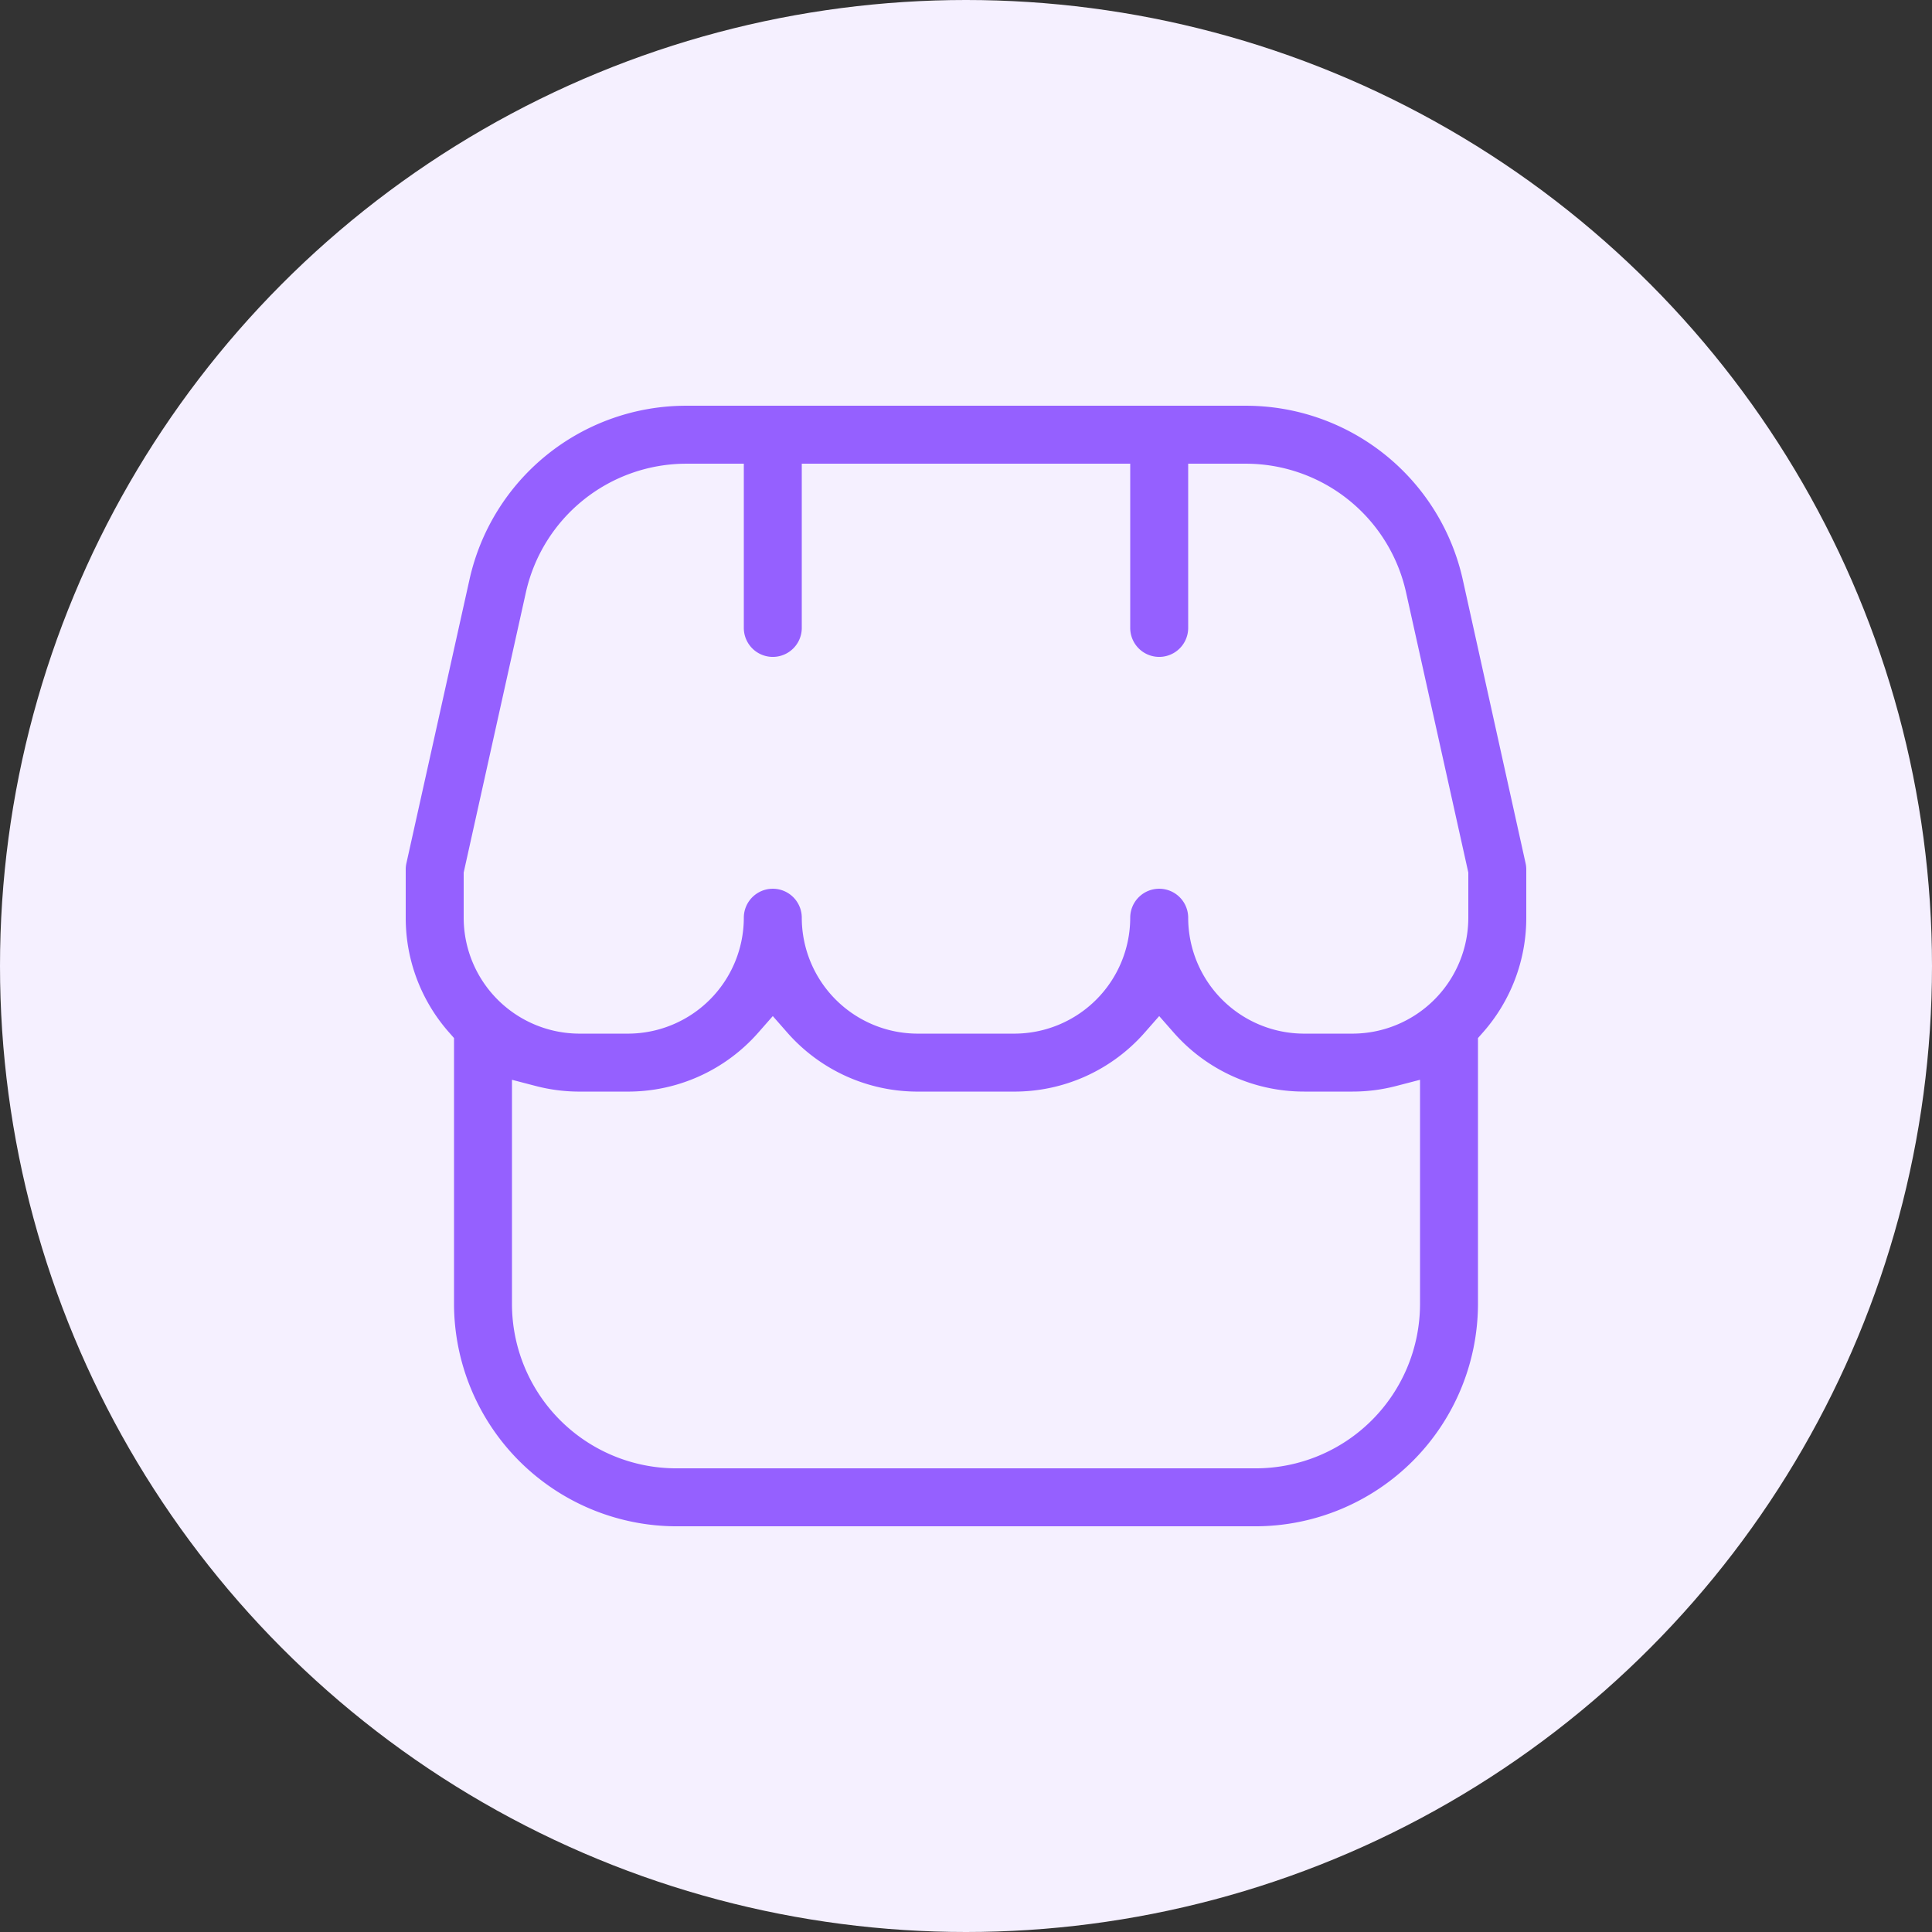
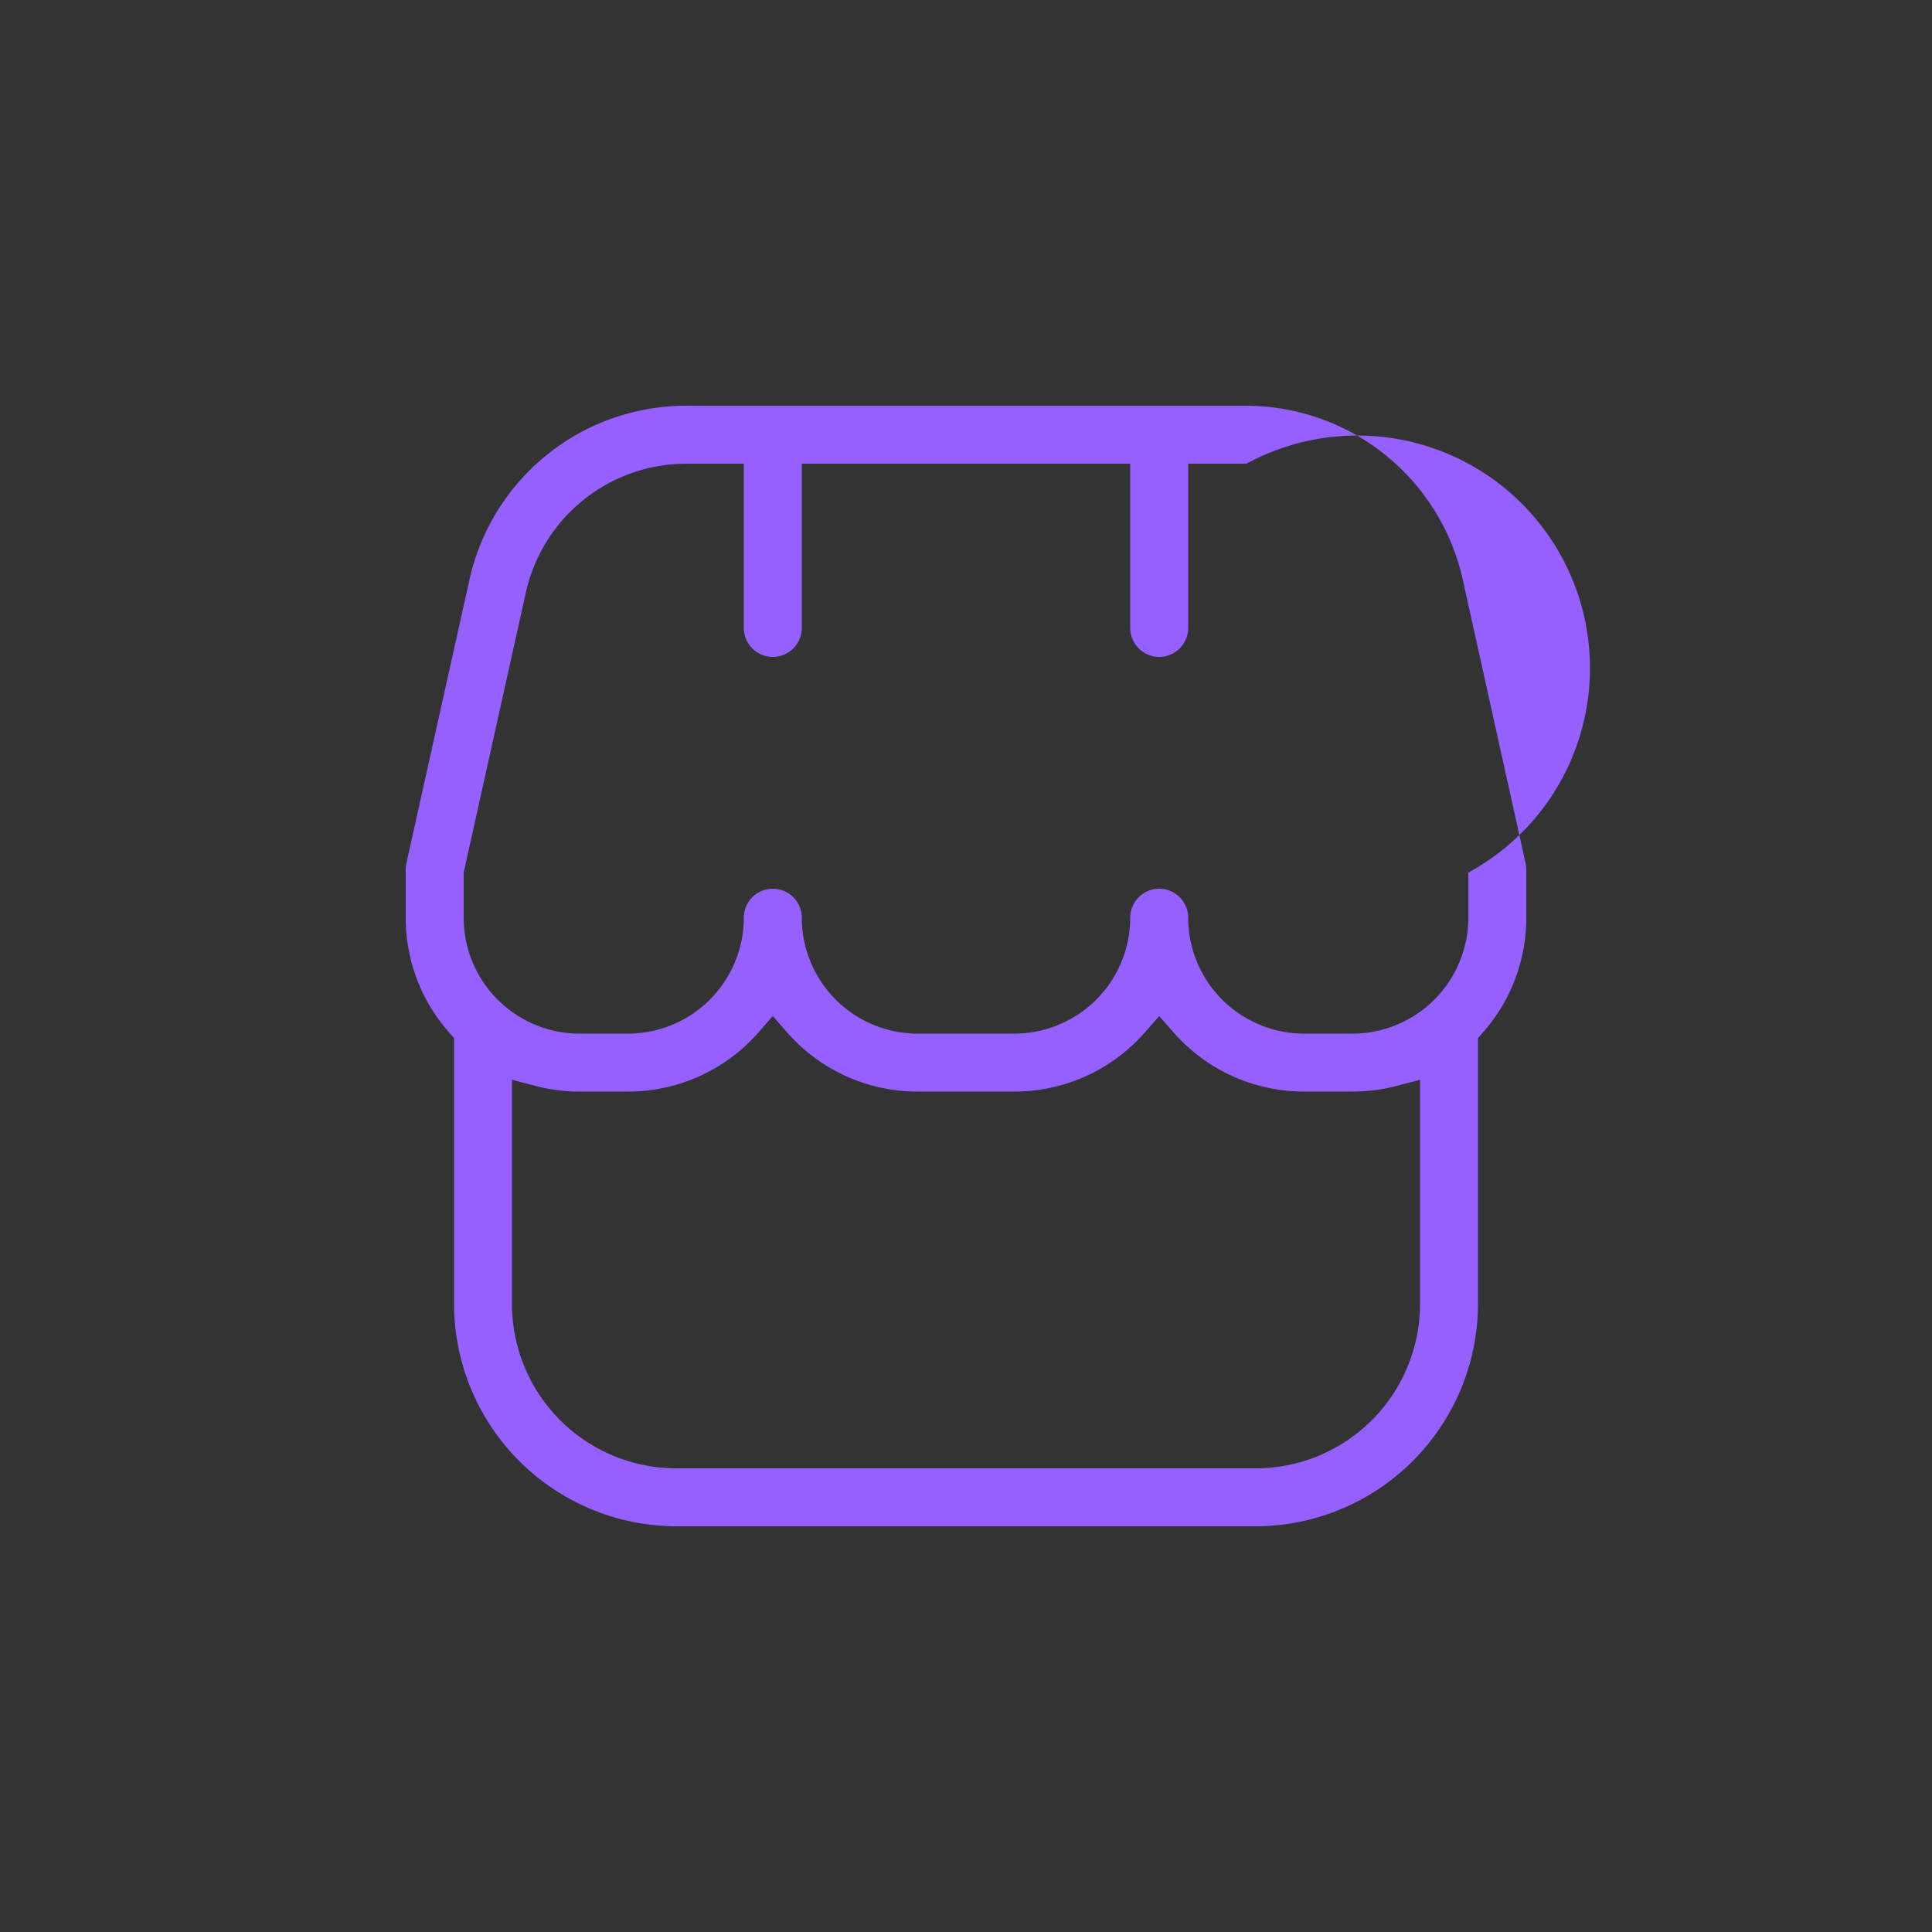
<svg xmlns="http://www.w3.org/2000/svg" width="100" height="100" viewBox="0 0 100 100">
  <rect x="0" y="0" width="100" height="100" fill="#333333" stroke="none" />
  <g id="slash-store-listed" transform="translate(-180 -2490)">
-     <circle id="Ellipse_287" data-name="Ellipse 287" cx="50" cy="50" r="50" transform="translate(180 2490)" fill="#f5f0ff" />
-     <path id="Path_225360" data-name="Path 225360" d="M14,58A11.533,11.533,0,0,1,2.5,46.5V32.728l-.251-.285A8.946,8.946,0,0,1,0,26.5V24a1.438,1.438,0,0,1,.036-.322L3.3,9A11.486,11.486,0,0,1,14.457,0H43.48A11.5,11.5,0,0,1,54.713,9l3.25,14.675A1.428,1.428,0,0,1,58,24v2.5a8.946,8.946,0,0,1-2.249,5.944l-.251.285V46.5A11.533,11.533,0,0,1,44,58ZM5.5,46.5A8.51,8.51,0,0,0,14,55H44a8.51,8.51,0,0,0,8.5-8.5V34.889l-1.251.325a8.922,8.922,0,0,1-2.237.285H46.5a8.975,8.975,0,0,1-6.749-3.053L39,31.591l-.751.855A8.972,8.972,0,0,1,31.507,35.5H26.5a8.975,8.975,0,0,1-6.749-3.053L19,31.591l-.751.855A8.972,8.972,0,0,1,11.507,35.5H9a8.945,8.945,0,0,1-2.249-.285L5.5,34.889ZM39,25a1.5,1.5,0,0,1,1.5,1.5,6.006,6.006,0,0,0,6,6H49a6.006,6.006,0,0,0,6-6V24.162L51.776,9.655A8.5,8.5,0,0,0,43.516,3H40.5v8.5a1.5,1.5,0,0,1-3,0V3h-17v8.5a1.5,1.5,0,0,1-3,0V3H14.52a8.513,8.513,0,0,0-8.3,6.661L3,24.162V26.5a6.006,6.006,0,0,0,6,6h2.5a6.006,6.006,0,0,0,6-6,1.5,1.5,0,1,1,3,0,6.006,6.006,0,0,0,6,6h5a6.006,6.006,0,0,0,6-6A1.5,1.5,0,0,1,39,25" transform="translate(201 2511.001)" fill="#9560ff" />
+     <path id="Path_225360" data-name="Path 225360" d="M14,58A11.533,11.533,0,0,1,2.5,46.5V32.728l-.251-.285A8.946,8.946,0,0,1,0,26.5V24a1.438,1.438,0,0,1,.036-.322L3.3,9A11.486,11.486,0,0,1,14.457,0H43.48A11.5,11.5,0,0,1,54.713,9l3.25,14.675A1.428,1.428,0,0,1,58,24v2.5a8.946,8.946,0,0,1-2.249,5.944l-.251.285V46.5A11.533,11.533,0,0,1,44,58ZM5.5,46.5A8.51,8.51,0,0,0,14,55H44a8.51,8.51,0,0,0,8.5-8.5V34.889l-1.251.325a8.922,8.922,0,0,1-2.237.285H46.5a8.975,8.975,0,0,1-6.749-3.053L39,31.591l-.751.855A8.972,8.972,0,0,1,31.507,35.5H26.5a8.975,8.975,0,0,1-6.749-3.053L19,31.591l-.751.855A8.972,8.972,0,0,1,11.507,35.5H9a8.945,8.945,0,0,1-2.249-.285L5.5,34.889ZM39,25a1.5,1.5,0,0,1,1.5,1.5,6.006,6.006,0,0,0,6,6H49a6.006,6.006,0,0,0,6-6V24.162A8.5,8.5,0,0,0,43.516,3H40.5v8.5a1.5,1.5,0,0,1-3,0V3h-17v8.5a1.5,1.5,0,0,1-3,0V3H14.52a8.513,8.513,0,0,0-8.3,6.661L3,24.162V26.5a6.006,6.006,0,0,0,6,6h2.5a6.006,6.006,0,0,0,6-6,1.5,1.5,0,1,1,3,0,6.006,6.006,0,0,0,6,6h5a6.006,6.006,0,0,0,6-6A1.5,1.5,0,0,1,39,25" transform="translate(201 2511.001)" fill="#9560ff" />
  </g>
</svg>